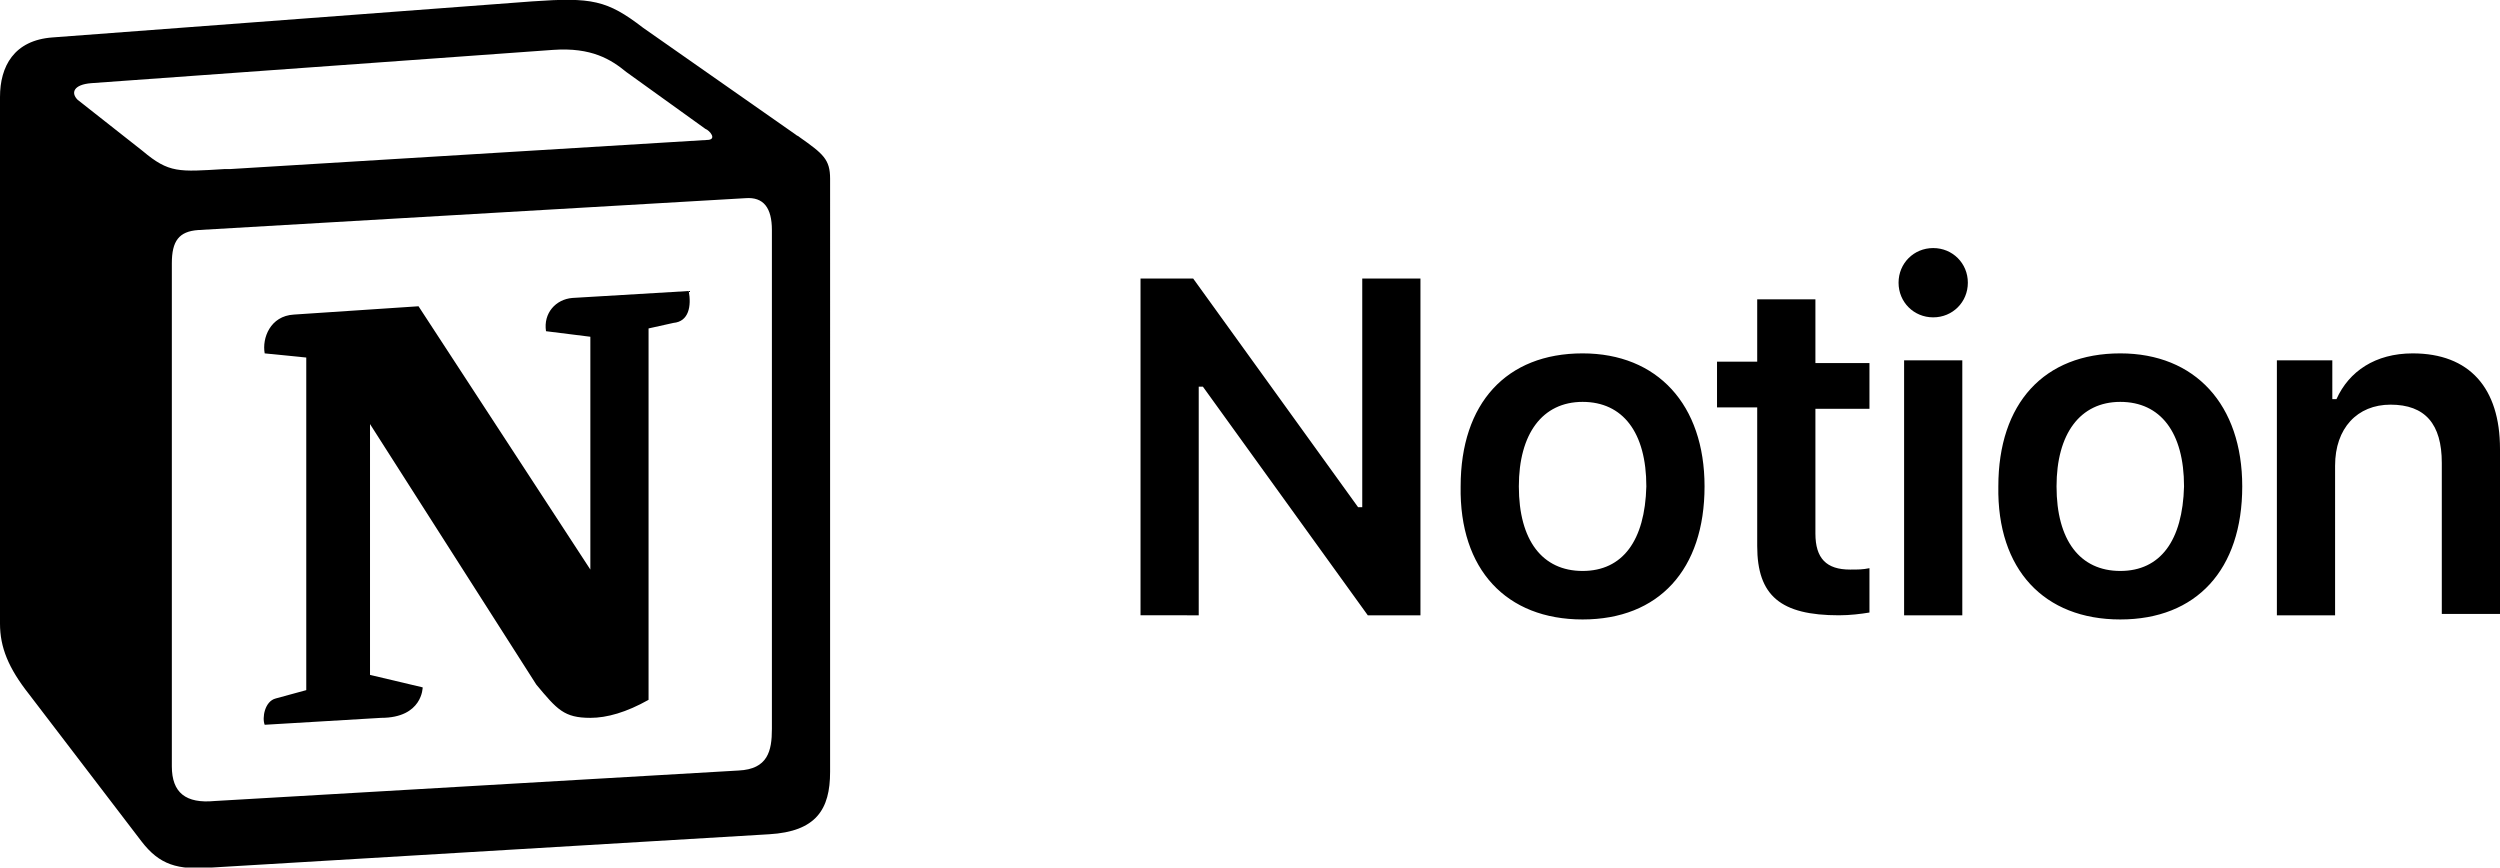
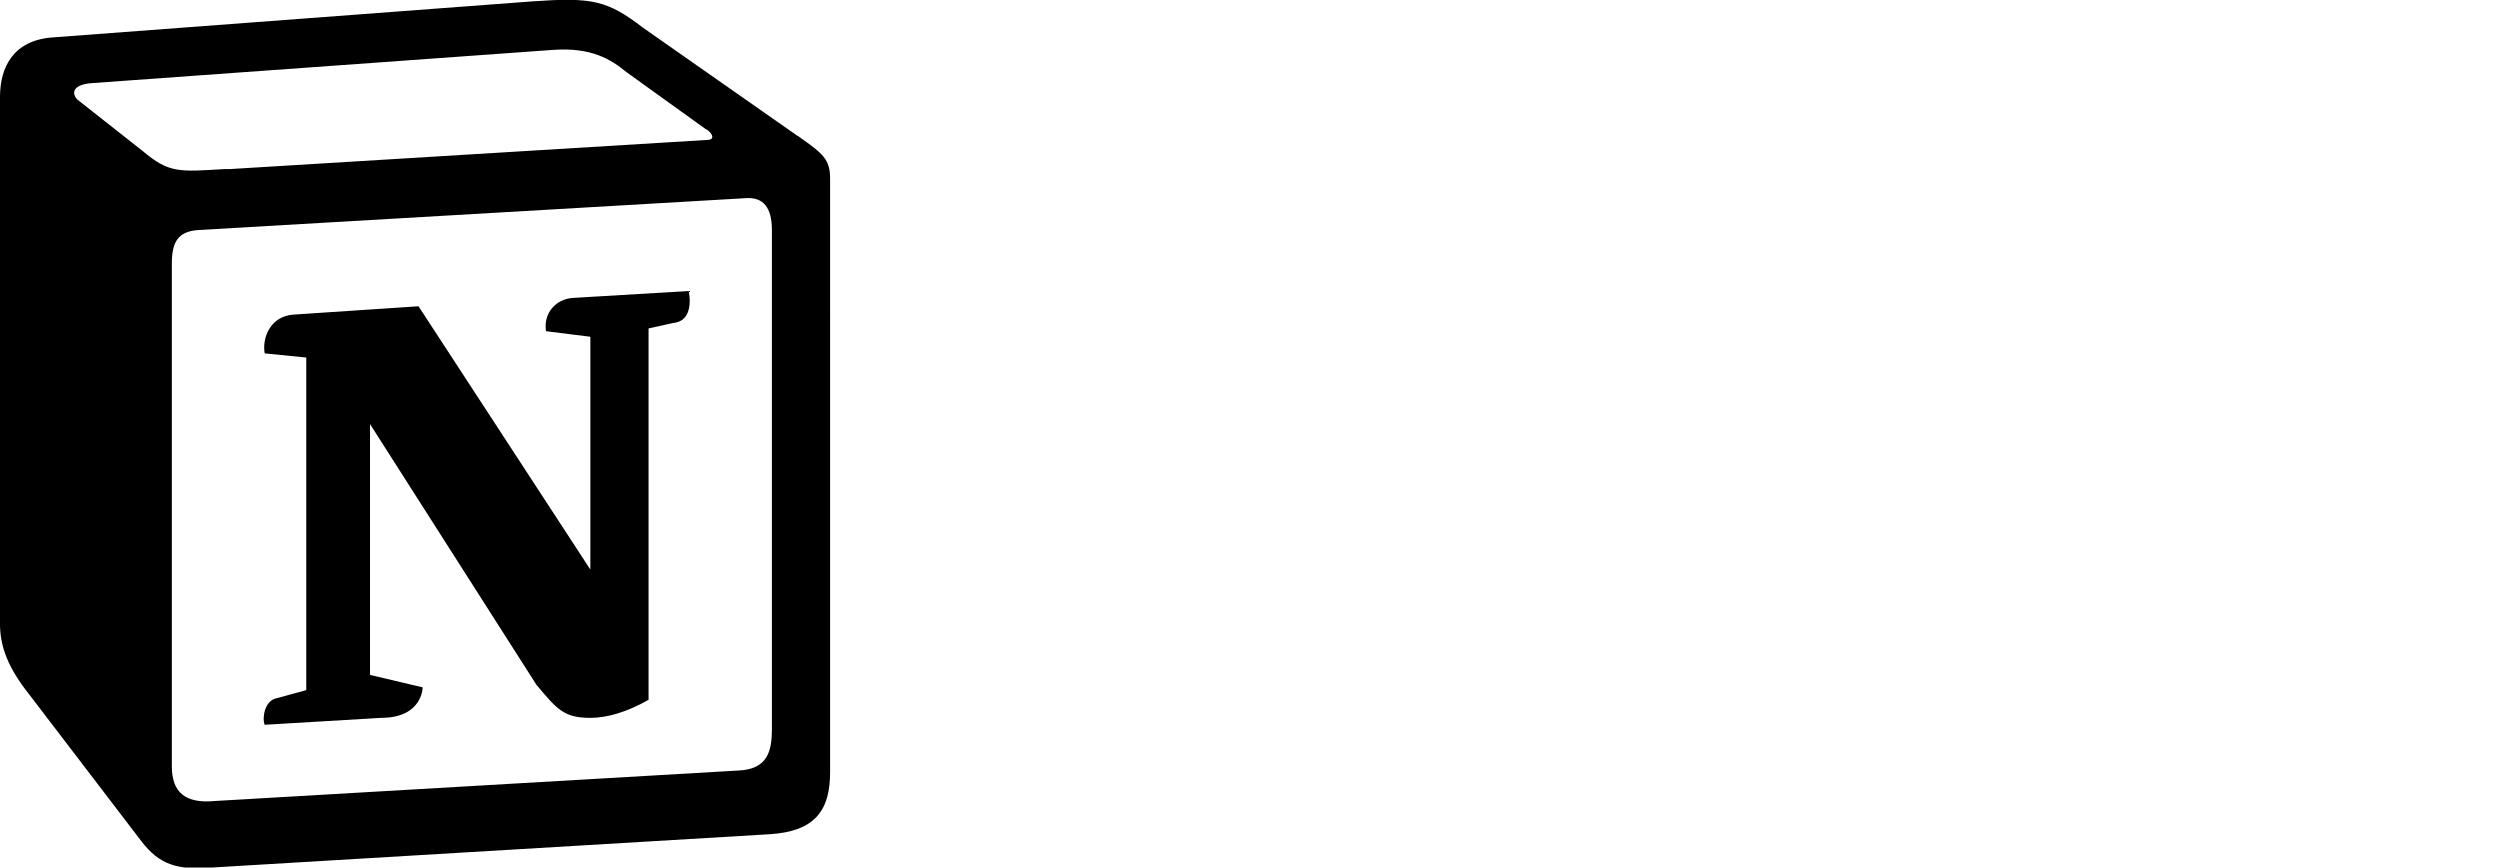
<svg xmlns="http://www.w3.org/2000/svg" version="1.1" id="Layer_1" x="0px" y="0px" viewBox="0 0 180.4 62.6" style="enable-background:new 0 0 180.4 62.6;" xml:space="preserve">
  <style type="text/css">
  .st0{fill-rule:evenodd;clip-rule:evenodd;fill:#000;}
	.st1{fill:#000;}
 </style>
  <g>
    <g>
      <path class="st0" d="M38.4,0.1L3.8,2.7C1,2.9,0,4.8,0,7v38c0,1.7,0.6,3.2,2.1,5.1l8.1,10.6c1.3,1.7,2.6,2.1,5.1,1.9l40.2-2.4    c3.4-0.2,4.4-1.8,4.4-4.5V12.9c0-1.4-0.5-1.8-2.2-3c-0.1-0.1-0.2-0.1-0.3-0.2L46.4,2C43.8,0,42.7-0.2,38.4,0.1L38.4,0.1z     M16.2,12.2c-3.3,0.2-4,0.3-5.9-1.3L5.6,7.2C5.1,6.7,5.3,6.1,6.6,6l33.3-2.4c2.8-0.2,4.2,0.7,5.3,1.6l5.7,4.1    c0.3,0.1,0.9,0.8,0.1,0.8l-34.4,2.1L16.2,12.2z M12.4,55.3V19c0-1.6,0.5-2.3,1.9-2.4l39.5-2.3c1.3-0.1,1.9,0.7,1.9,2.3v36    c0,1.6-0.3,2.9-2.4,3l-37.8,2.2C13.4,58,12.4,57.2,12.4,55.3L12.4,55.3z M49.7,21c0.2,1.1,0,2.2-1.1,2.3l-1.8,0.4v26.8    c-1.6,0.9-3,1.3-4.2,1.3c-1.9,0-2.4-0.6-3.9-2.4L26.7,30.6v18.1l3.8,0.9c0,0,0,2.2-3,2.2l-8.4,0.5c-0.2-0.5,0-1.7,0.8-1.9l2.2-0.6    v-24l-3-0.3c-0.2-1.1,0.4-2.7,2.1-2.8l9-0.6l12.4,19V24.3l-3.2-0.4c-0.2-1.3,0.7-2.3,1.9-2.4L49.7,21z M49.7,21">
   </path>
    </g>
-     <path class="st1" d="M86.5,44.4V27.9h0.3l11.9,16.5h3.8V20.1h-4.2v16.5H98L86.1,20.1h-3.8v24.3H86.5L86.5,44.4z M114.2,44.7   c5.5,0,8.8-3.6,8.8-9.6c0-5.9-3.4-9.6-8.8-9.6c-5.5,0-8.8,3.6-8.8,9.6C105.3,41.1,108.7,44.7,114.2,44.7L114.2,44.7z M114.2,41.2   c-2.9,0-4.6-2.2-4.6-6.1c0-3.8,1.7-6.1,4.6-6.1c2.9,0,4.6,2.2,4.6,6.1C118.7,39,117.1,41.2,114.2,41.2L114.2,41.2z M126.8,21.5v4.6   h-2.9v3.3h2.9v10c0,3.6,1.7,5,5.9,5c0.8,0,1.6-0.1,2.2-0.2V41c-0.5,0.1-0.8,0.1-1.4,0.1c-1.7,0-2.5-0.8-2.5-2.6v-9h3.9v-3.3H131   v-4.6H126.8z M137.4,44.4h4.2V26h-4.2V44.4z M139.5,22.9c1.4,0,2.5-1.1,2.5-2.5c0-1.4-1.1-2.5-2.5-2.5c-1.4,0-2.5,1.1-2.5,2.5   C137,21.8,138.1,22.9,139.5,22.9L139.5,22.9z M153,44.7c5.5,0,8.8-3.6,8.8-9.6c0-5.9-3.4-9.6-8.8-9.6c-5.5,0-8.8,3.6-8.8,9.6   C144.1,41.1,147.5,44.7,153,44.7L153,44.7z M153,41.2c-2.9,0-4.6-2.2-4.6-6.1c0-3.8,1.7-6.1,4.6-6.1c2.9,0,4.6,2.2,4.6,6.1   C157.5,39,155.9,41.2,153,41.2L153,41.2z M164.3,44.4h4.2V33.6c0-2.7,1.6-4.4,4-4.4c2.5,0,3.7,1.4,3.7,4.2v10.9h4.2V32.4   c0-4.4-2.2-6.9-6.3-6.9c-2.7,0-4.6,1.3-5.5,3.3h-0.3V26h-4V44.4z M164.3,44.4">
-   </path>
  </g>
</svg>